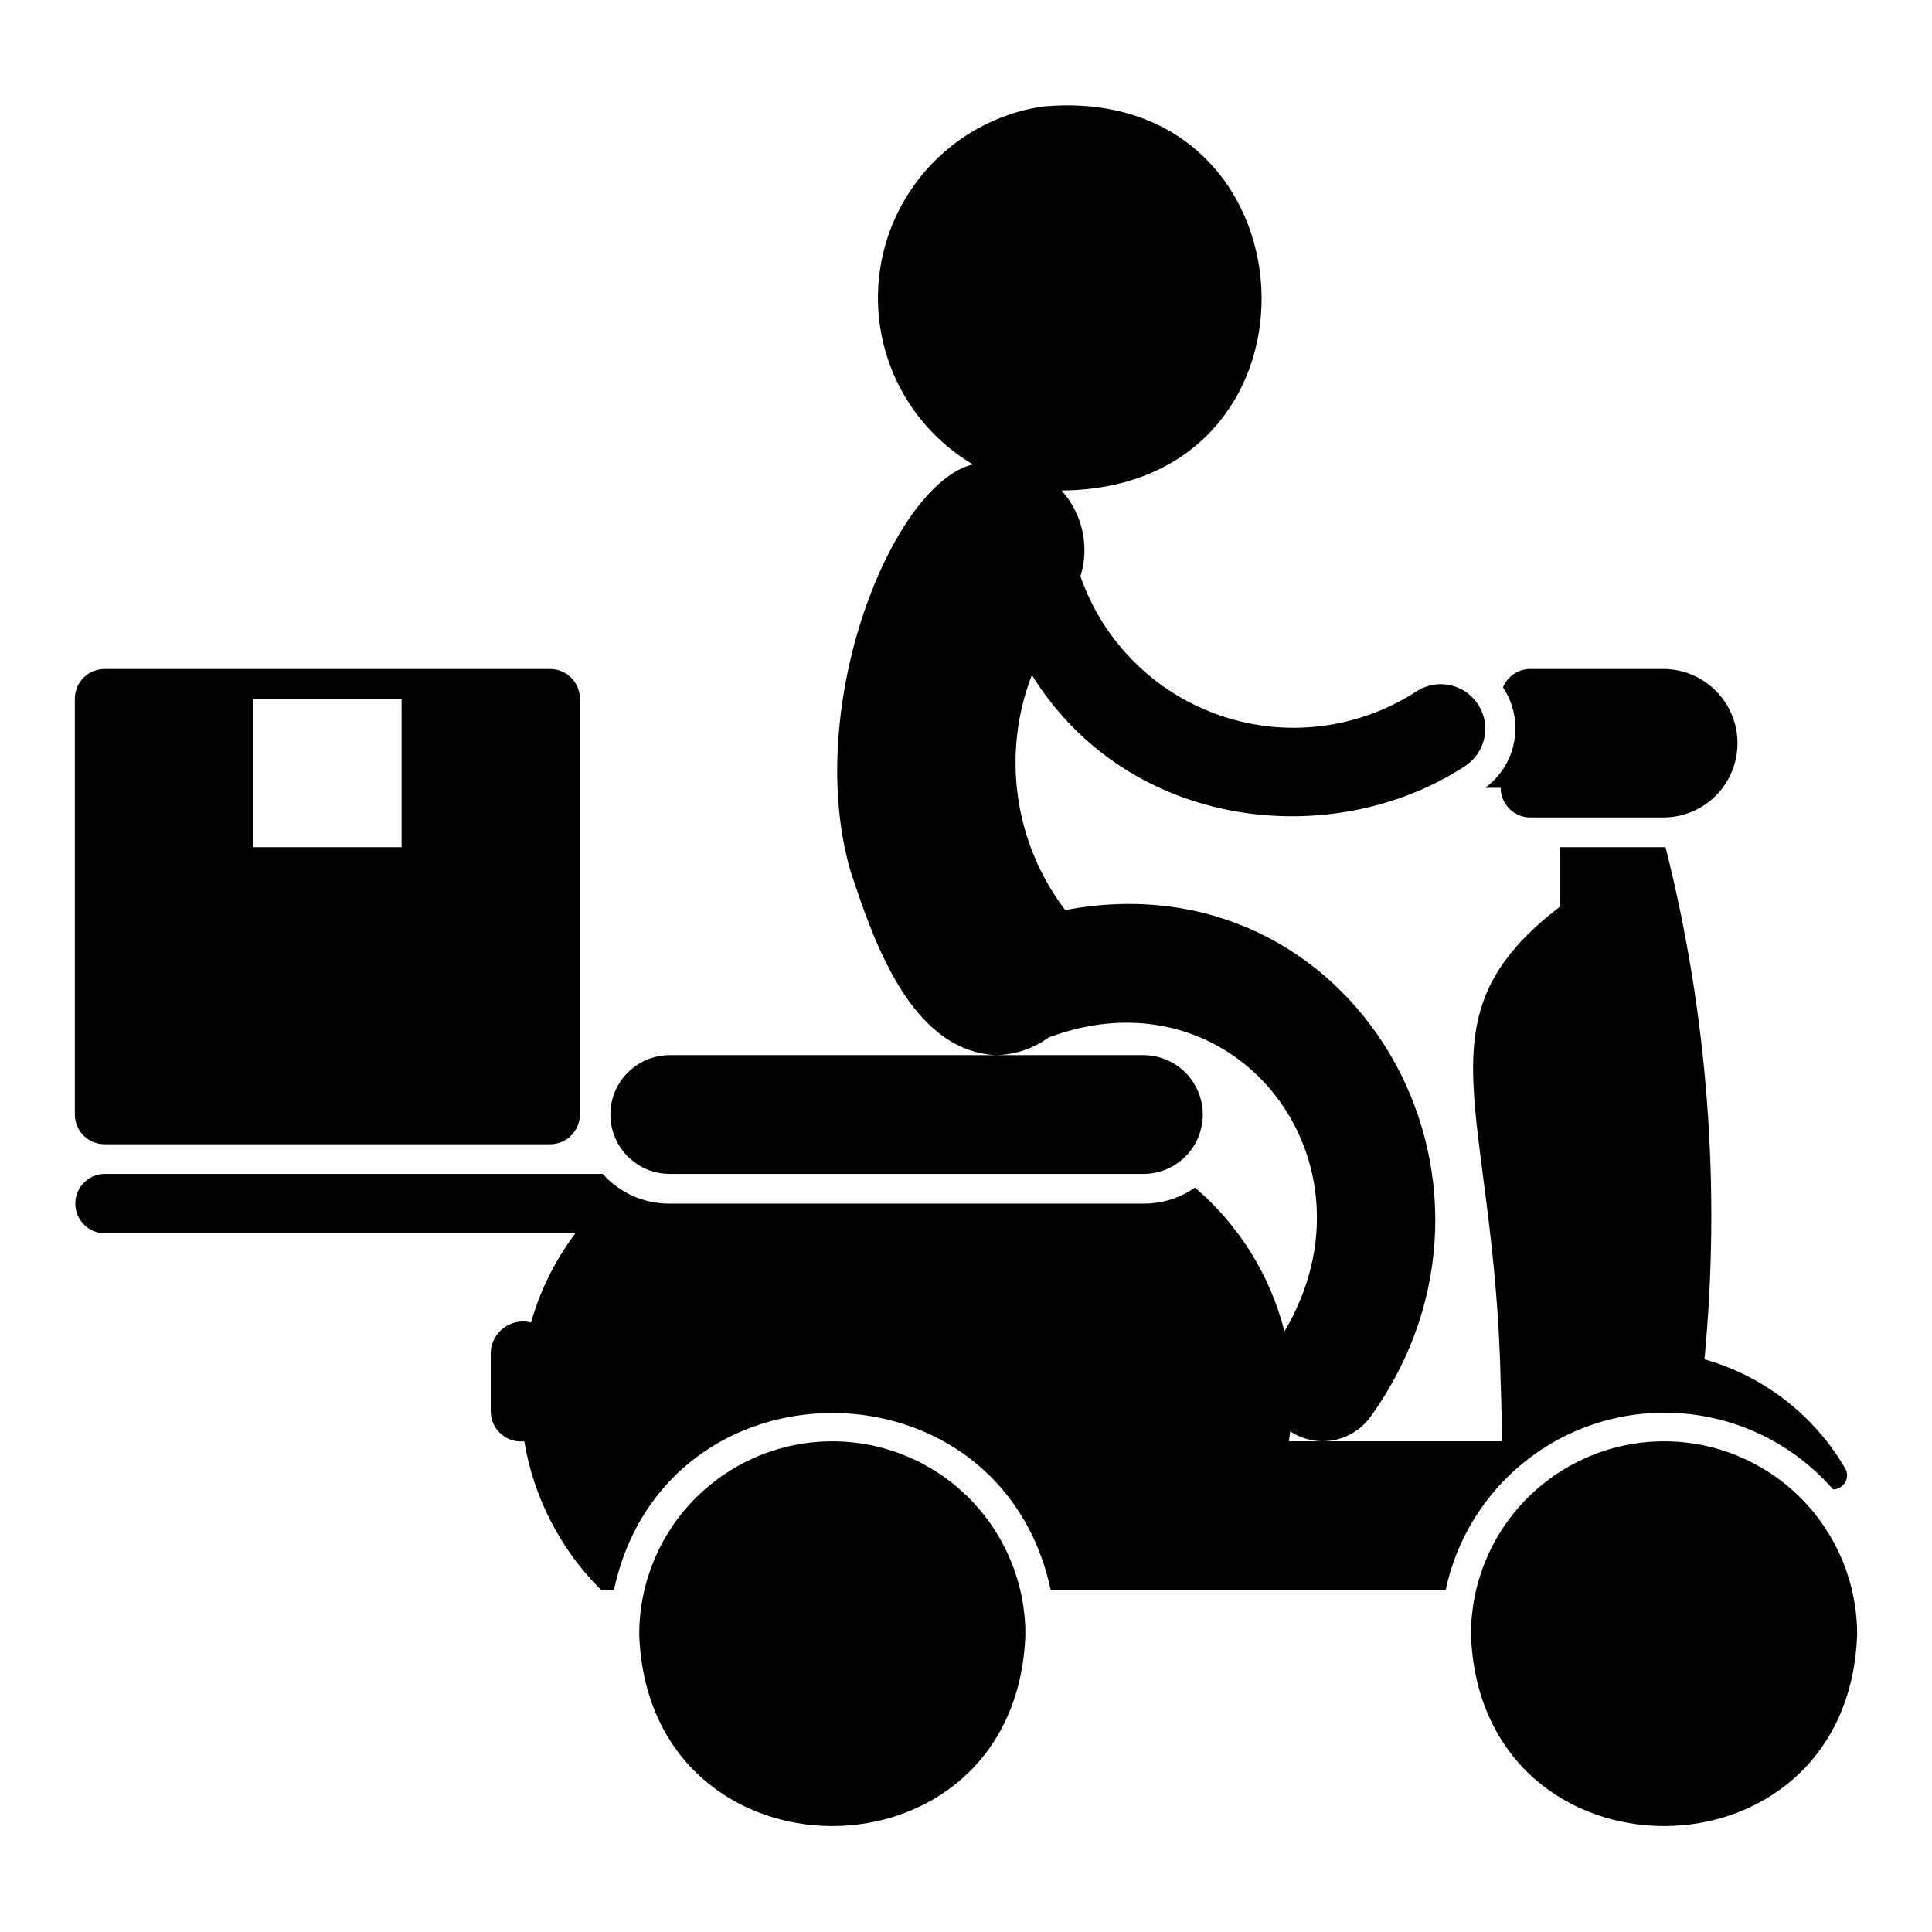
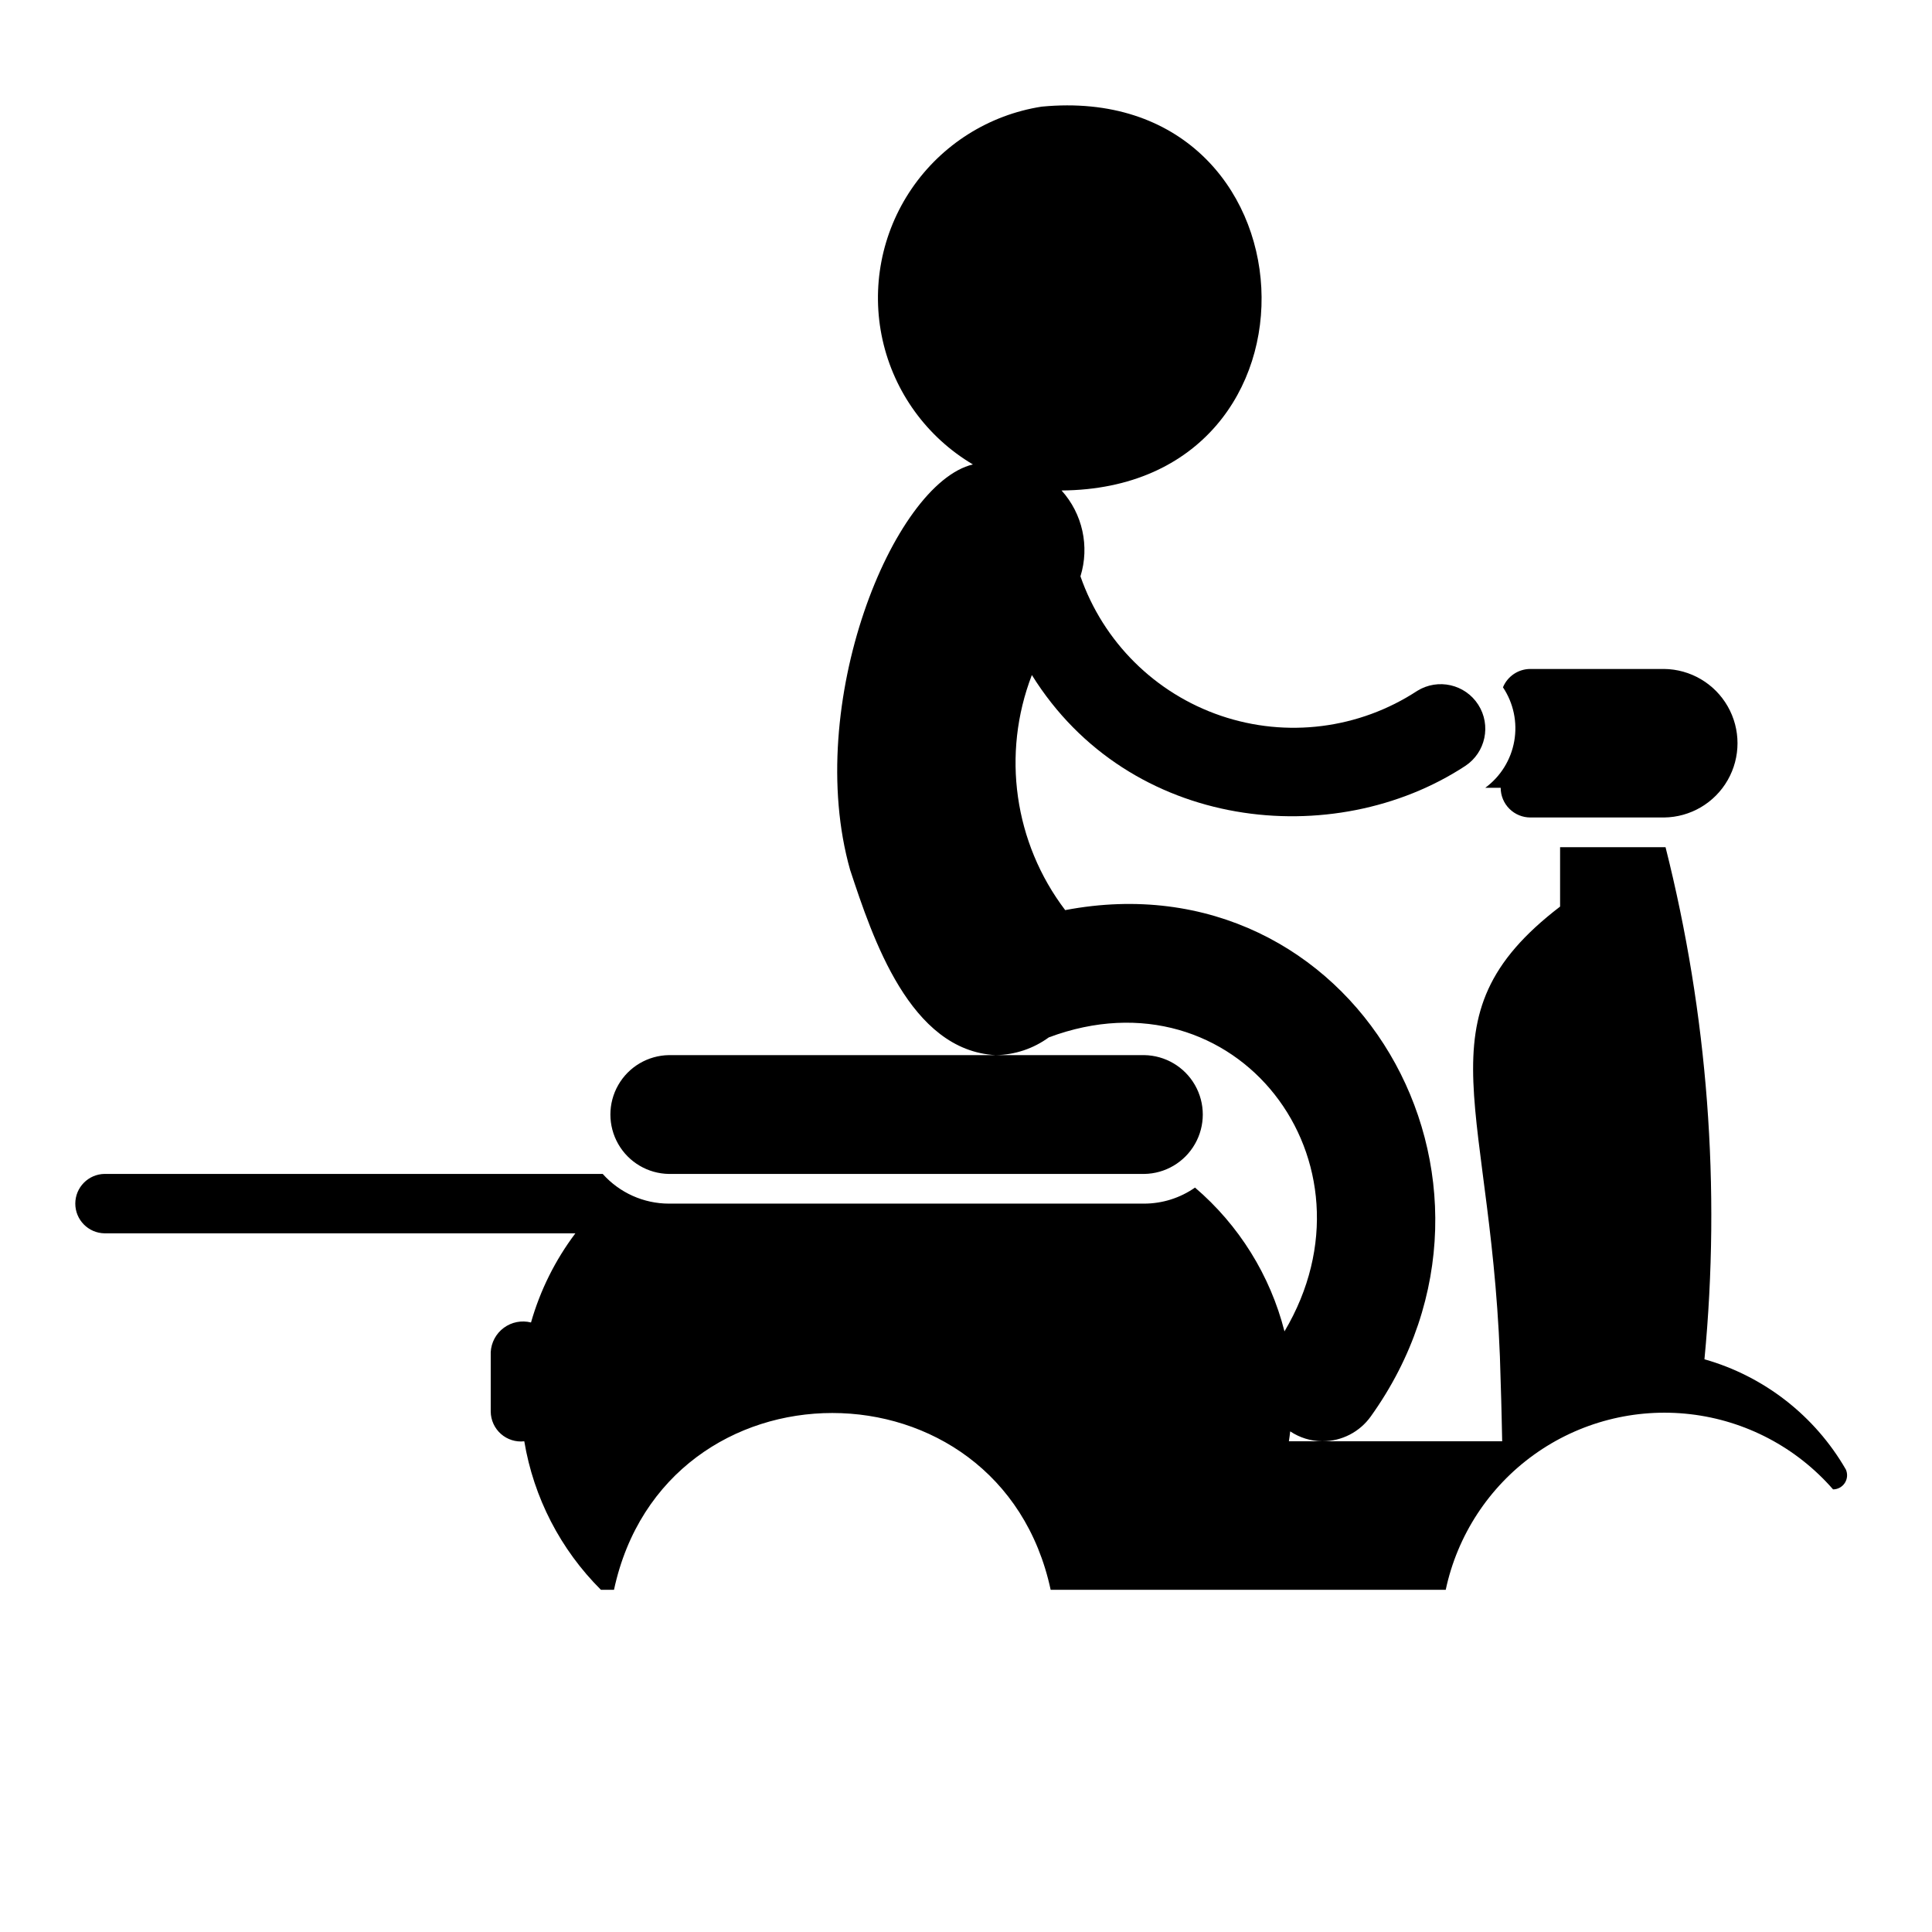
<svg xmlns="http://www.w3.org/2000/svg" fill="#000000" width="800px" height="800px" version="1.1" viewBox="144 144 512 512">
  <g>
    <path d="m171.71 470.85h124.77c-5.34 7.082-9.324 15.09-11.758 23.621-2.492-0.633-5.137-0.117-7.203 1.41-2.066 1.523-3.344 3.898-3.473 6.465v15.742c0.023 2.266 1.004 4.414 2.699 5.914 1.695 1.5 3.945 2.211 6.195 1.957 2.488 14.918 9.594 28.684 20.309 39.355h3.465c13.422-62.492 102.32-62.449 115.72 0h104.7c3.07-14.434 11.414-27.199 23.398-35.809 11.984-8.605 26.75-12.434 41.406-10.73 14.656 1.699 28.152 8.809 37.844 19.93 1.266-0.008 2.438-0.656 3.121-1.719 0.684-1.066 0.781-2.402 0.266-3.555-8.219-14.238-21.656-24.715-37.473-29.207 4.359-45.492 0.871-91.398-10.312-135.71h-27.945v15.742c-38.707 29.641-17.324 52.527-15.746 125.95 0.238 7.008 0.32 12.672 0.398 15.742h-47.578c5.066-0.008 9.816-2.457 12.758-6.578 44.949-62.801-4.543-148.73-80.988-134.18v-0.004c-13.543-17.832-16.883-41.406-8.828-62.297 25.805 41.48 80.105 46.883 114.86 24.09 5.387-3.559 6.918-10.781 3.438-16.219-3.481-5.438-10.68-7.074-16.168-3.676-15.402 10.098-34.598 12.531-52.035 6.602-17.434-5.93-31.164-19.562-37.219-36.953 2.461-7.938 0.559-16.582-5.008-22.75 74.273-0.539 68.652-108.83-5.277-101.72-14.004 2.188-26.48 10.07-34.465 21.777-7.984 11.711-10.77 26.203-7.695 40.035 3.078 13.836 11.742 25.781 23.938 33.004-21.168 5.062-44.941 63.555-32.539 107.44 5.992 18.117 15.828 47.902 38.59 49.105l-86.598-0.004c-5.57 0.082-10.684 3.098-13.445 7.938s-2.762 10.777 0 15.613c2.762 4.84 7.875 7.856 13.445 7.938h125.95c5.57-0.078 10.688-3.098 13.449-7.938 2.766-4.836 2.766-10.777 0-15.613-2.762-4.84-7.879-7.859-13.449-7.938h-39.332c5.055-0.078 9.961-1.719 14.047-4.699 49.66-18.586 89.141 33 62.457 77.914v-0.004c-3.777-14.848-12.062-28.16-23.711-38.109-3.945 2.762-8.645 4.242-13.461 4.254h-125.95c-6.703-0.004-13.09-2.871-17.555-7.875h-132.01c-4.305 0.066-7.758 3.57-7.758 7.875 0 4.301 3.453 7.805 7.758 7.871zm322.69 55.105-8.832-0.004c0.16-0.867 0.23-1.75 0.348-2.625l0.004 0.004c2.512 1.672 5.457 2.586 8.48 2.621z" />
-     <path d="m584.99 525.96c-13.57 0-26.586 5.391-36.184 14.988-9.594 9.594-14.984 22.609-14.984 36.18 2.34 67.734 100.01 67.719 102.34 0 0-13.57-5.391-26.586-14.988-36.18-9.594-9.598-22.609-14.988-36.18-14.988z" />
-     <path d="m364.57 525.96c-13.57 0-26.586 5.391-36.18 14.988-9.598 9.594-14.988 22.609-14.988 36.18 2.34 67.734 100.01 67.719 102.34 0 0-13.57-5.391-26.586-14.988-36.18-9.594-9.598-22.609-14.988-36.18-14.988z" />
    <path d="m537.61 352.77h4.086c0 2.086 0.828 4.09 2.305 5.566 1.477 1.477 3.481 2.305 5.566 2.305h35.426c6.981-0.074 13.395-3.844 16.863-9.902 3.469-6.059 3.469-13.5 0-19.555-3.469-6.059-9.887-9.828-16.863-9.902h-35.426c-3.184 0-6.051 1.922-7.266 4.863 2.797 4.188 3.867 9.293 2.992 14.254-0.875 4.957-3.625 9.391-7.684 12.371z" />
-     <path d="m171.71 447.24h118.08c2.09 0 4.09-0.832 5.566-2.305 1.477-1.477 2.309-3.481 2.309-5.566v-110.21c0-2.086-0.832-4.09-2.309-5.566-1.477-1.477-3.477-2.305-5.566-2.305h-118.08c-4.348 0-7.875 3.523-7.875 7.871v110.21c0 2.086 0.832 4.09 2.309 5.566 1.477 1.473 3.477 2.305 5.566 2.305zm39.359-118.09h39.359v39.359l-39.359 0.004z" />
  </g>
</svg>